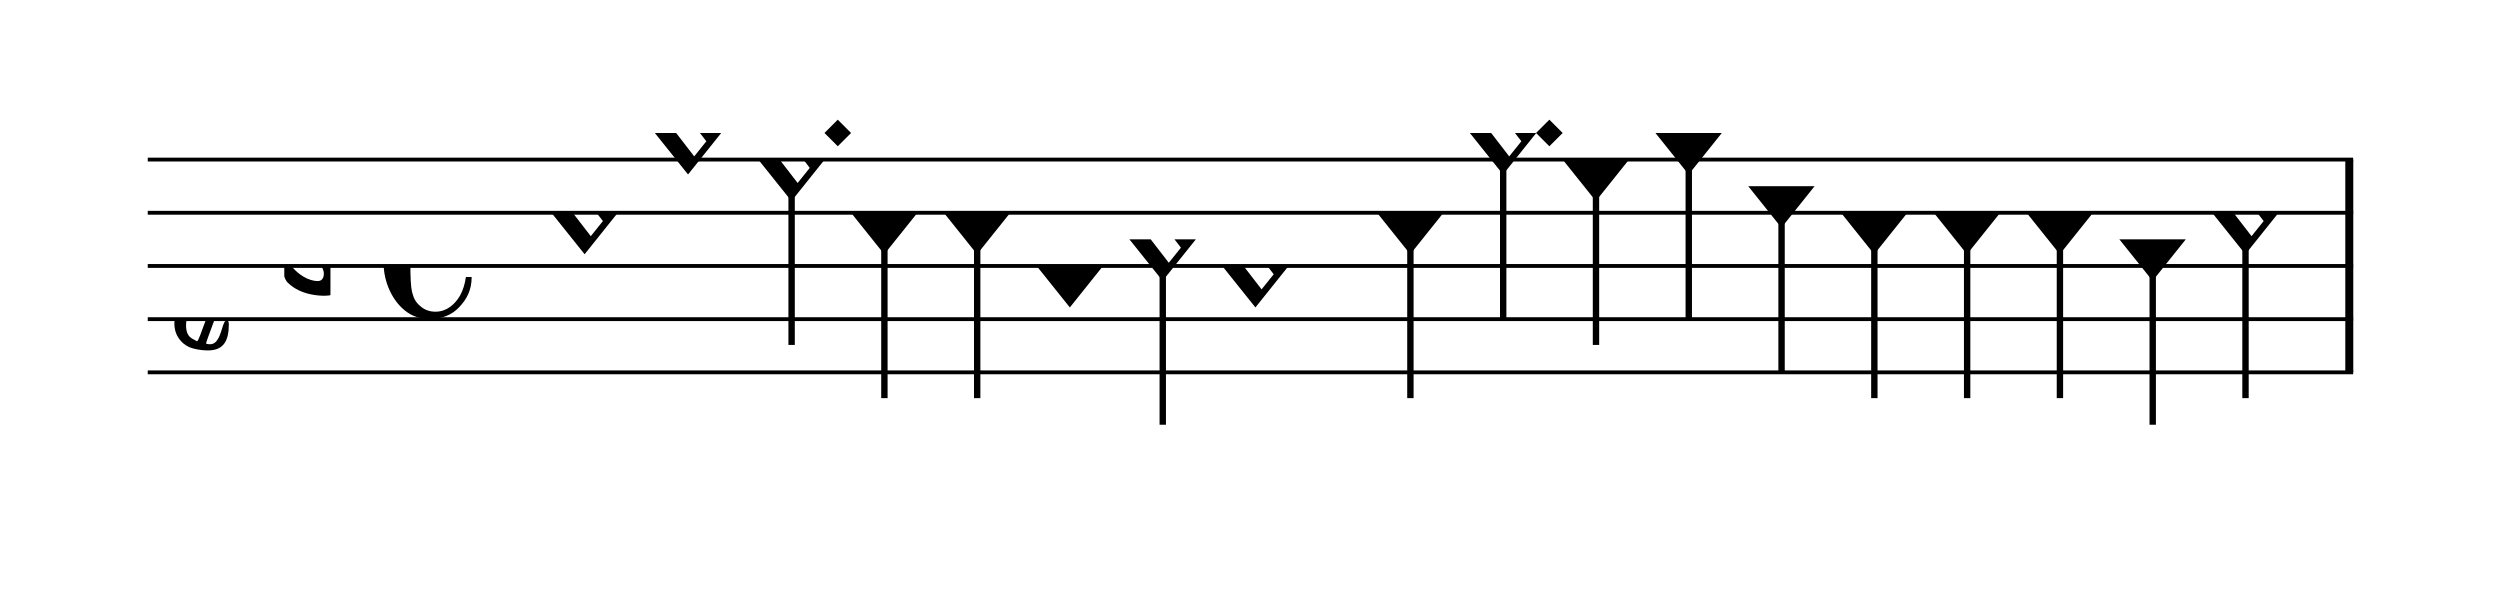
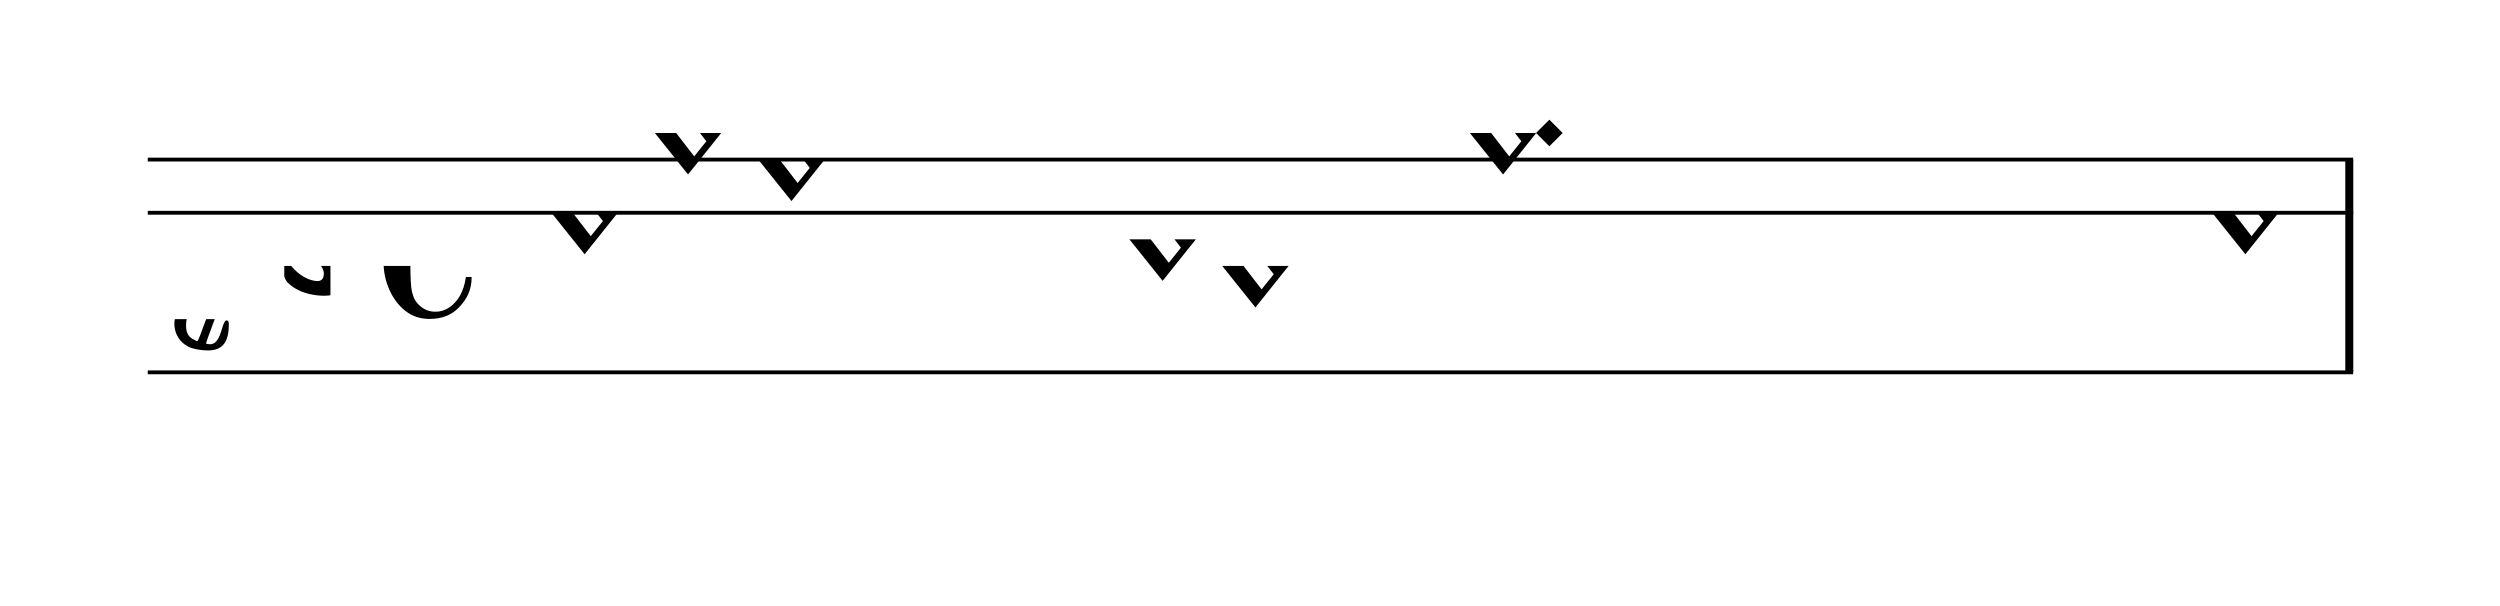
<svg xmlns="http://www.w3.org/2000/svg" xmlns:xlink="http://www.w3.org/1999/xlink" viewBox="0 0 846 205" version="1.1" overflow="visible">
  <desc>Engraved by Verovio 4.2.0-dev-36a50ed</desc>
  <defs>
    <symbol id="E08A-1qo0pln" viewBox="0 0 1000 1000" overflow="inherit">
      <path transform="scale(1,-1)" d="M340 179c-9 24 -56 41 -89 41c-46 0 -81 -28 -100 -58c-17 -28 -25 -78 -25 -150c0 -65 2 -111 8 -135c8 -31 18 -49 40 -67c20 -17 43 -25 70 -25c54 0 92 36 115 75c14 25 23 54 28 88h27c0 -63 -24 -105 -58 -141c-35 -38 -82 -56 -140 -56c-45 0 -83 13 -115 39 c-57 45 -101 130 -101 226c0 59 33 127 68 163c36 37 97 72 160 72c36 0 93 -21 121 -40c11 -8 23 -17 33 -30c19 -23 27 -48 27 -76c0 -51 -35 -88 -86 -88c-43 0 -76 27 -76 68c0 26 7 35 21 51c15 17 32 27 58 32c7 2 14 7 14 11z" />
    </symbol>
    <symbol id="E93C-1qo0pln" viewBox="0 0 1000 1000" overflow="inherit">
      <path transform="scale(1,-1)" d="M156 195l156 -195l-156 -195l-156 195zM127 110l-57 -71l115 -149l57 71z" />
    </symbol>
    <symbol id="E93D-1qo0pln" viewBox="0 0 1000 1000" overflow="inherit">
-       <path transform="scale(1,-1)" d="M156 195l156 -195l-156 -195l-156 195z" />
-     </symbol>
+       </symbol>
    <symbol id="E901-1qo0pln" viewBox="0 0 1000 1000" overflow="inherit">
      <path transform="scale(1,-1)" d="M144 488c30 28 83 110 83 176c0 77 -39 150 -104 150c-15 0 -33 -6 -61 -34c-15 -15 -23 -44 -23 -79c0 -44 14 -96 43 -133c23 -29 44 -58 62 -80zM159 69c-57 0 -104 -31 -104 -98c0 -61 35 -63 51 -75c8 0 23 52 39 92l32 80c-6 1 -12 1 -18 1zM256 -25 c0 -76 -24 -122 -98 -122h-3c-28 0 -66 7 -84 15c-38 17 -71 55 -71 112c0 55 56 114 124 123c25 3 49 8 61 8c12 33 26 89 26 128c0 104 -55 180 -76 211c-51 -65 -79 -110 -90 -178c-1 -6 -4 -25 -4 -46c0 -18 2 -38 10 -50c5 -7 7 -16 7 -24c0 -13 -6 -24 -15 -24 c-5 0 -12 5 -19 17c-12 21 -24 38 -24 96c0 77 23 115 54 151c38 44 26 28 65 68l1 -1c0 3 -16 27 -60 79c-19 22 -58 58 -58 145c0 76 30 100 53 123c25 25 57 38 102 38c62 0 110 -83 110 -168c0 -13 -2 -26 -4 -39c-10 -52 -83 -130 -111 -163c24 -38 8 -3 55 -91 c34 -63 42 -84 42 -119c0 -10 -1 -22 -2 -37c-4 -63 -11 -76 -20 -116c7 0 12 1 21 -1c14 -4 20 -11 20 -19c0 -19 -30 -19 -52 -24c-6 -13 -67 -174 -67 -181c0 -2 9 -4 19 -4c25 0 41 21 56 73c8 28 14 39 22 39s10 -8 10 -19z" />
    </symbol>
    <symbol id="E93E-1qo0pln" viewBox="0 0 1000 1000" overflow="inherit">
      <path transform="scale(1,-1)" d="M0 760h30v-760h-30v760z" />
    </symbol>
    <symbol id="E93F-1qo0pln" viewBox="0 0 1000 1000" overflow="inherit">
-       <path transform="scale(1,-1)" d="M0 -760v760h30v-760h-30z" />
-     </symbol>
+       </symbol>
    <symbol id="E9F5-1qo0pln" viewBox="0 0 1000 1000" overflow="inherit">
      <path transform="scale(1,-1)" d="M0 140h40v-140h-40v140z" />
    </symbol>
    <symbol id="E9F6-1qo0pln" viewBox="0 0 1000 1000" overflow="inherit">
      <path transform="scale(1,-1)" d="M40 96v-96h-40v140h40l78 -69h-48z" />
    </symbol>
    <symbol id="E9E0-1qo0pln" viewBox="0 0 1000 1000" overflow="inherit">
      <path transform="scale(1,-1)" d="M0 -49v426c0 13 2 36 18 36c12 -1 12 -18 12 -39c0 -20 -3 -362 -3 -362c0 -3 2 -9 11 -18c28 -33 74 -65 120 -65c6 0 28 2 28 35c0 37 -44 69 -76 86l-42 24s-9 1 -9 27v35c0 3 1 9 14 9c14 -1 50 -6 83 -26c32 -22 61 -38 61 -71v-185c0 -1 -14 -3 -26 -3h-2 c-20 0 -110 1 -171 60c0 0 -11 8 -18 31z" />
    </symbol>
  </defs>
  <style type="text/css">g.page-margin{font-family:Times,serif;} g.ending, g.fing, g.reh, g.tempo{font-weight:bold;} g.dir, g.dynam, g.mNum{font-style:italic;} g.label{font-weight:normal;}</style>
  <svg class="definition-scale" color="black" viewBox="0 0 8460 2050">
    <g class="page-margin" transform="translate(500, 0)">
      <g id="mzkisj5" class="mdiv pageMilestone" />
      <g id="skknjfu" class="score pageMilestone" />
      <g id="spyojza" class="system">
        <g id="s1" class="section systemMilestone" />
        <g id="mn94uu0" class="measure">
          <g id="m33s1" class="staff">
            <path d="M0 540 L7463 540" stroke="currentColor" stroke-width="13" />
            <path d="M0 720 L7463 720" stroke="currentColor" stroke-width="13" />
-             <path d="M0 900 L7463 900" stroke="currentColor" stroke-width="13" />
-             <path d="M0 1080 L7463 1080" stroke="currentColor" stroke-width="13" />
            <path d="M0 1260 L7463 1260" stroke="currentColor" stroke-width="13" />
            <g id="cqxm1ho" class="clef">
              <use xlink:href="#E901-1qo0pln" x="90" y="1080" height="720px" width="720px" />
            </g>
            <g id="kffti9w" class="keySig">
              <g id="kxjmuu1" class="keyAccid">
                <use xlink:href="#E9E0-1qo0pln" x="462" y="900" height="720px" width="720px" />
              </g>
            </g>
            <g id="mrpdw9t" class="meterSig">
              <use xlink:href="#E08A-1qo0pln" x="798" y="900" height="720px" width="720px" />
            </g>
            <g id="m33s1l1" class="layer">
              <g id="n1cd8kbg" class="note">
                <g class="notehead">
                  <use xlink:href="#E93C-1qo0pln" x="1366" y="720" height="720px" width="720px" />
                </g>
              </g>
              <g id="n85sq5h" class="note">
                <g class="notehead">
                  <use xlink:href="#E93C-1qo0pln" x="1716" y="450" height="720px" width="720px" />
                </g>
              </g>
              <g id="n1c4466y" class="note">
                <g class="notehead">
                  <use xlink:href="#E93C-1qo0pln" x="2066" y="540" height="720px" width="720px" />
                </g>
                <g id="s40ha7j" class="stem">
                  <use xlink:href="#E93F-1qo0pln" x="2168" y="620" height="720px" width="720px" />
                </g>
              </g>
              <g id="dgpjmcn" class="dot">
-                 <polygon points="2290,450 2335,405 2380,450 2335,495" />
-               </g>
+                 </g>
              <g id="n1ctq9u4" class="note">
                <g class="notehead">
                  <use xlink:href="#E93D-1qo0pln" x="2380" y="720" height="720px" width="720px" />
                </g>
                <g id="sbhucuf" class="stem">
                  <use xlink:href="#E93F-1qo0pln" x="2482" y="800" height="720px" width="720px" />
                </g>
              </g>
              <g id="nro4o45" class="note">
                <g class="notehead">
                  <use xlink:href="#E93D-1qo0pln" x="2694" y="720" height="720px" width="720px" />
                </g>
                <g id="ss9xqni" class="stem">
                  <use xlink:href="#E93F-1qo0pln" x="2796" y="800" height="720px" width="720px" />
                </g>
              </g>
              <g id="n19psg34" class="note">
                <g class="notehead">
                  <use xlink:href="#E93D-1qo0pln" x="3008" y="900" height="720px" width="720px" />
                </g>
                <g id="sbuexl0" class="stem">
                  <use xlink:href="#E93E-1qo0pln" x="3110" y="820" height="720px" width="720px" />
                </g>
                <g id="a1g0lgjz" class="accid" />
              </g>
              <g id="n1bvh2xi" class="note">
                <g class="notehead">
                  <use xlink:href="#E93C-1qo0pln" x="3322" y="810" height="720px" width="720px" />
                </g>
                <g id="s1kbjht3" class="stem">
                  <use xlink:href="#E93F-1qo0pln" x="3424" y="890" height="720px" width="720px" />
                </g>
              </g>
              <g id="n1fbj5ed" class="note">
                <g class="notehead">
                  <use xlink:href="#E93C-1qo0pln" x="3636" y="900" height="720px" width="720px" />
                </g>
                <g id="a3ut3rv" class="accid" />
              </g>
              <g id="rck6rxk" class="rest">
                <use xlink:href="#E9F6-1qo0pln" x="3986" y="900" height="720px" width="720px" />
              </g>
              <g id="n1o1tc0p" class="note">
                <g class="notehead">
                  <use xlink:href="#E93D-1qo0pln" x="4160" y="720" height="720px" width="720px" />
                </g>
                <g id="szcrziu" class="stem">
                  <use xlink:href="#E93F-1qo0pln" x="4262" y="800" height="720px" width="720px" />
                </g>
              </g>
              <g id="n12lux3d" class="note">
                <g class="notehead">
                  <use xlink:href="#E93C-1qo0pln" x="4474" y="450" height="720px" width="720px" />
                </g>
                <g id="s1d2riga" class="stem">
                  <use xlink:href="#E93F-1qo0pln" x="4576" y="530" height="720px" width="720px" />
                </g>
              </g>
              <g id="d6vly7n" class="dot">
                <polygon points="4698,450 4743,405 4788,450 4743,495" />
              </g>
              <g id="n135jvbc" class="note">
                <g class="notehead">
                  <use xlink:href="#E93D-1qo0pln" x="4788" y="540" height="720px" width="720px" />
                </g>
                <g id="smv71j1" class="stem">
                  <use xlink:href="#E93F-1qo0pln" x="4890" y="620" height="720px" width="720px" />
                </g>
              </g>
              <g id="nndmcme" class="note">
                <g class="notehead">
                  <use xlink:href="#E93D-1qo0pln" x="5102" y="450" height="720px" width="720px" />
                </g>
                <g id="sj51xrd" class="stem">
                  <use xlink:href="#E93F-1qo0pln" x="5204" y="530" height="720px" width="720px" />
                </g>
              </g>
              <g id="n1q94yz9" class="note">
                <g class="notehead">
                  <use xlink:href="#E93D-1qo0pln" x="5416" y="630" height="720px" width="720px" />
                </g>
                <g id="s1dsh8ee" class="stem">
                  <use xlink:href="#E93F-1qo0pln" x="5518" y="710" height="720px" width="720px" />
                </g>
              </g>
              <g id="n1l0ykuo" class="note">
                <g class="notehead">
                  <use xlink:href="#E93D-1qo0pln" x="5730" y="720" height="720px" width="720px" />
                </g>
                <g id="s1xbctr0" class="stem">
                  <use xlink:href="#E93F-1qo0pln" x="5832" y="800" height="720px" width="720px" />
                </g>
              </g>
              <g id="nysst6b" class="note">
                <g class="notehead">
                  <use xlink:href="#E93D-1qo0pln" x="6044" y="720" height="720px" width="720px" />
                </g>
                <g id="s1p3khvz" class="stem">
                  <use xlink:href="#E93F-1qo0pln" x="6146" y="800" height="720px" width="720px" />
                </g>
              </g>
              <g id="n1kw8rwe" class="note">
                <g class="notehead">
                  <use xlink:href="#E93D-1qo0pln" x="6358" y="720" height="720px" width="720px" />
                </g>
                <g id="s1refhho" class="stem">
                  <use xlink:href="#E93F-1qo0pln" x="6460" y="800" height="720px" width="720px" />
                </g>
              </g>
              <g id="ns7yy2h" class="note">
                <g class="notehead">
                  <use xlink:href="#E93D-1qo0pln" x="6672" y="810" height="720px" width="720px" />
                </g>
                <g id="s1cp4ykn" class="stem">
                  <use xlink:href="#E93F-1qo0pln" x="6774" y="890" height="720px" width="720px" />
                </g>
              </g>
              <g id="n2t0se5" class="note">
                <g class="notehead">
                  <use xlink:href="#E93C-1qo0pln" x="6986" y="720" height="720px" width="720px" />
                </g>
                <g id="sx8dgke" class="stem">
                  <use xlink:href="#E93F-1qo0pln" x="7088" y="800" height="720px" width="720px" />
                </g>
              </g>
              <g id="r1iae1l" class="rest">
                <use xlink:href="#E9F5-1qo0pln" x="7300" y="900" height="720px" width="720px" />
                <g class="ledgerLines" />
              </g>
            </g>
          </g>
          <g id="b32cx7n" class="barLine">
            <path d="M7450 540 L7450 1260" stroke="currentColor" stroke-width="27" />
          </g>
        </g>
        <g id="s1ms1vis" class="systemMilestoneEnd s1" />
      </g>
      <g id="pivx3s7" class="pageMilestoneEnd skknjfu" />
      <g id="p1lwugna" class="pageMilestoneEnd mzkisj5" />
      <g id="py8izst" class="pgHead autogenerated" />
    </g>
  </svg>
</svg>